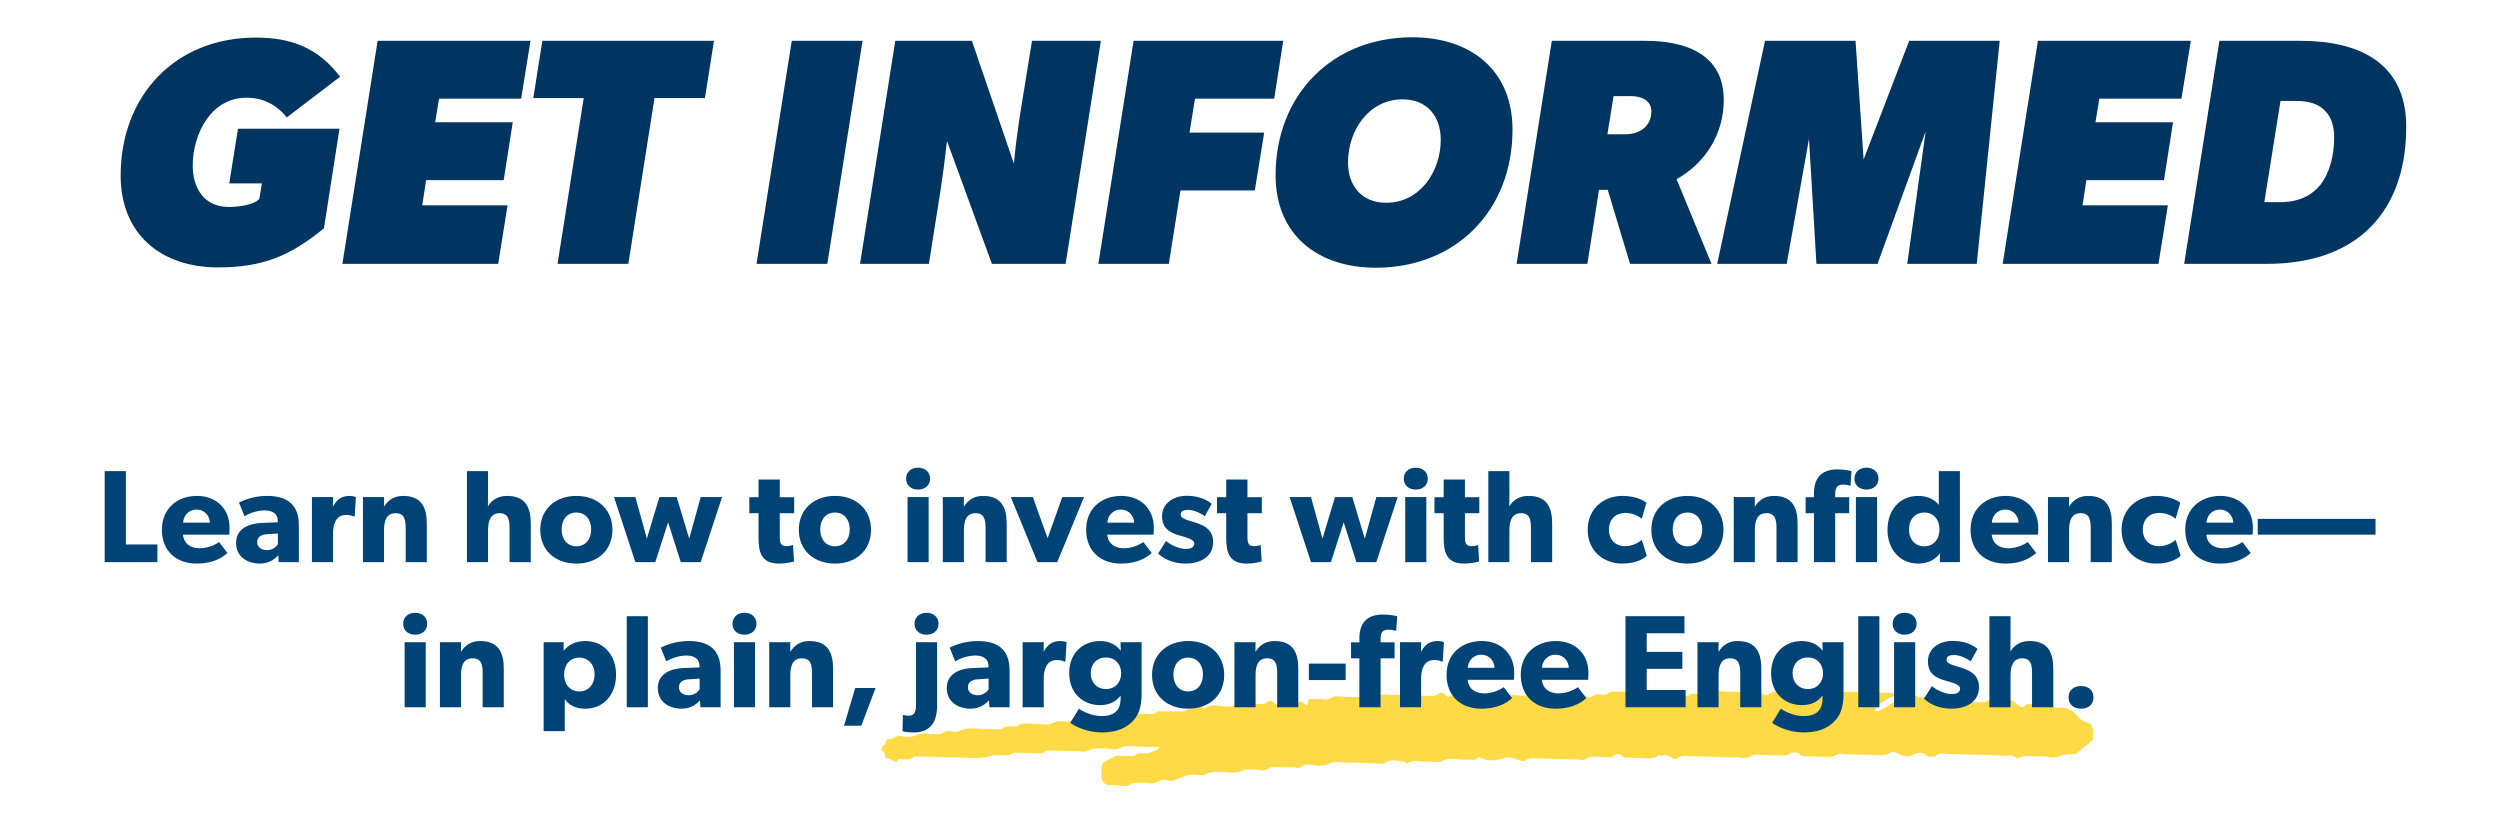
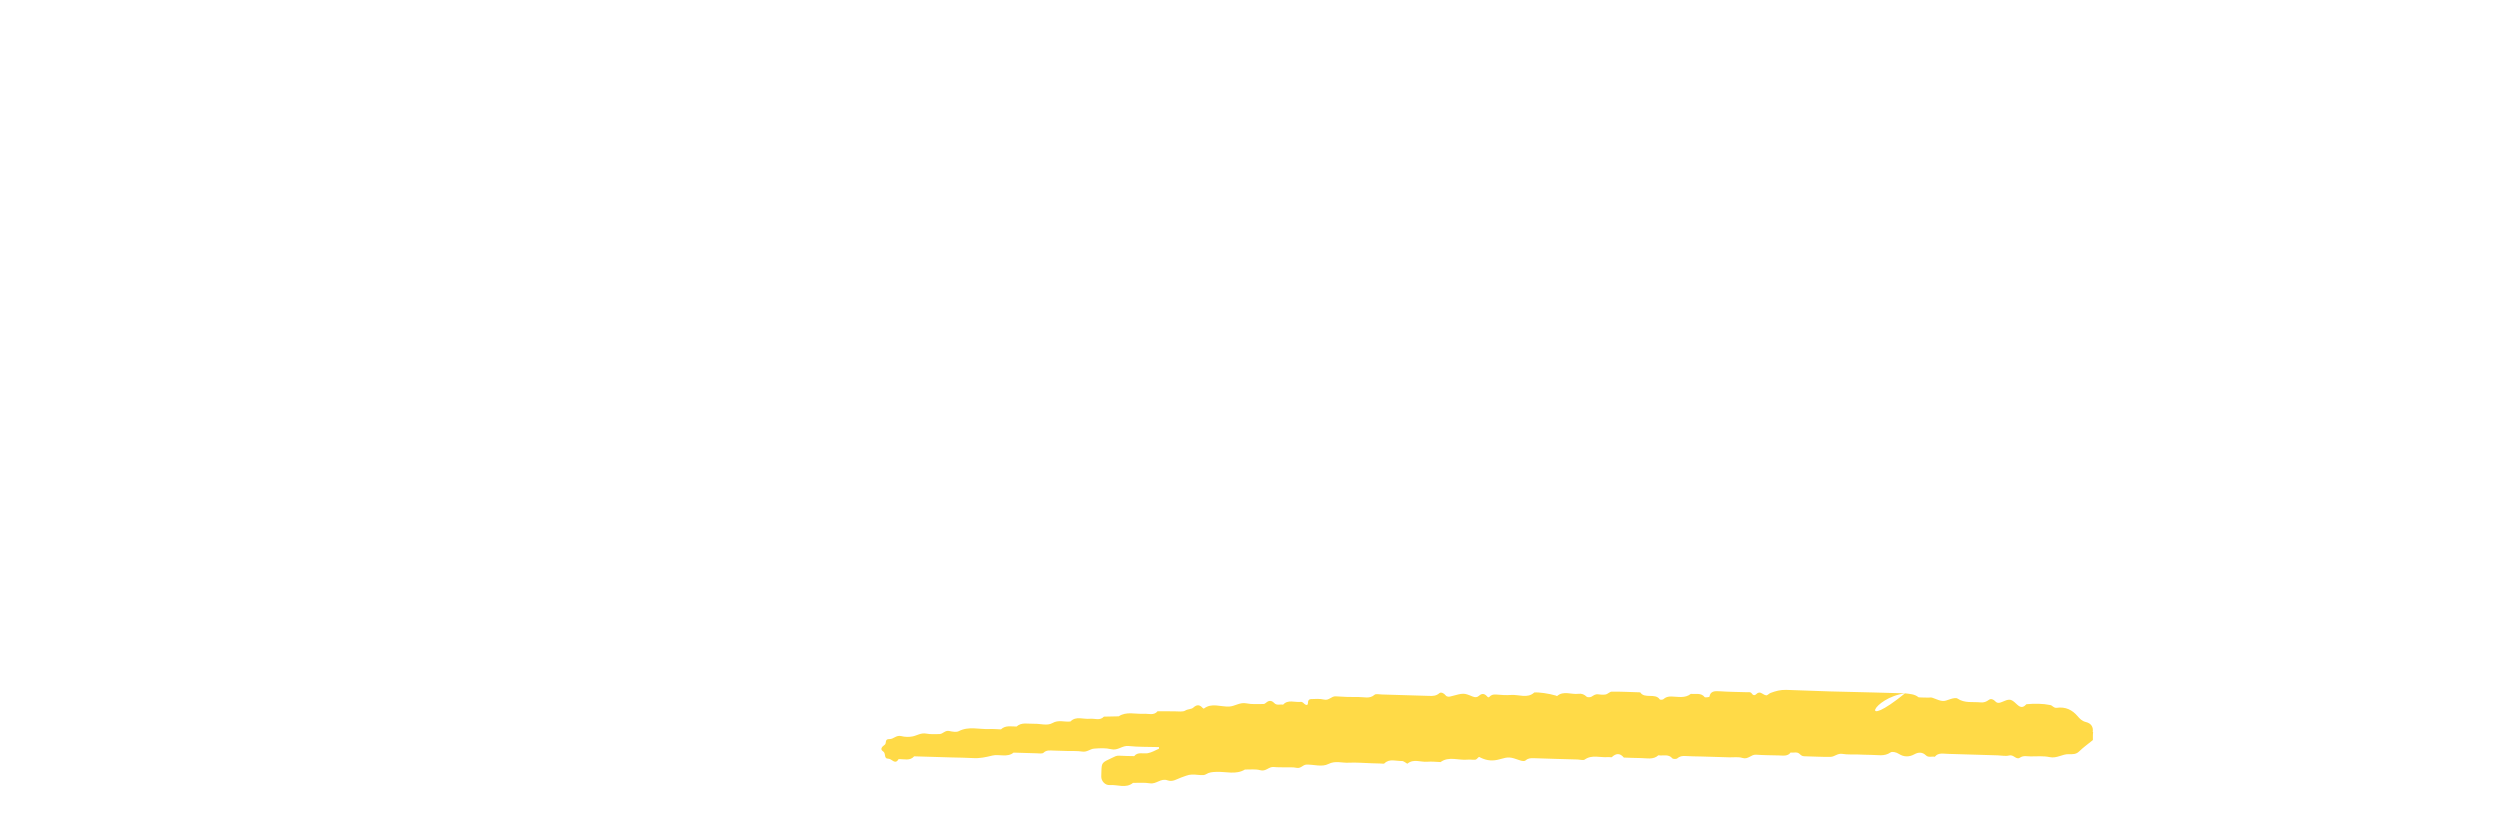
<svg xmlns="http://www.w3.org/2000/svg" width="379" height="124" viewBox="0 0 379 124" fill="none">
  <path d="M317.258 110.984C317.377 110.227 317.022 109.655 316.237 109.465C315.594 109.31 315.27 108.926 314.957 108.563C314.146 107.623 313.166 107.115 311.794 107.303C311.349 107.363 311.145 106.951 310.847 106.89C309.656 106.646 308.421 106.651 307.207 106.761C306.402 107.643 305.956 106.911 305.418 106.468C304.821 105.961 304.558 105.943 303.465 106.431C303.076 106.607 302.764 106.619 302.486 106.319C302.218 106.03 301.828 105.862 301.521 106.092C301.129 106.383 300.777 106.528 300.263 106.482C299.08 106.363 297.837 106.639 296.756 105.899C296.545 105.757 296.014 105.866 295.687 105.982C294.548 106.385 294.56 106.406 292.936 105.775C292.771 105.708 292.553 105.753 292.374 105.758C292.266 105.755 290.888 105.745 290.841 105.702C290.256 105.216 289.549 105.206 288.797 105.111C288.797 105.111 288.755 106.504 288.797 105.111C281.722 110.864 283.887 105.766 288.797 105.111C288.797 105.111 285.108 105.001 283.994 104.978C279.585 104.899 275.179 104.758 270.785 104.586C269.91 104.56 269.173 104.767 268.422 105.047C268.179 105.133 267.954 105.439 267.751 105.412C267.453 105.382 267.185 105.114 266.876 105.011C266.746 104.966 266.481 105.02 266.382 105.121C266.086 105.404 265.842 105.532 265.555 105.118C265.371 104.852 265.044 104.946 264.781 104.938C263.44 104.899 262.097 104.89 260.758 104.798C259.944 104.743 259.296 104.755 259.151 105.625C259.149 105.677 258.499 105.772 258.43 105.686C257.876 104.973 257.051 105.281 256.335 105.187C255.463 105.89 254.404 105.619 253.398 105.589C252.871 105.573 252.496 105.698 252.151 106.01C252.053 106.09 251.669 106.1 251.623 106.036C250.946 105.006 249.323 105.999 248.658 104.959C247.221 104.916 245.785 104.842 244.346 104.852C244.035 104.853 243.748 105.219 243.411 105.282C243.049 105.354 242.643 105.311 242.273 105.259C241.843 105.204 241.596 105.426 241.279 105.614C241.108 105.724 240.652 105.731 240.536 105.623C240.186 105.28 239.796 105.112 239.29 105.18C238.219 105.325 237.016 104.665 236.043 105.531C236.031 105.541 235.926 105.465 235.854 105.443C234.785 105.13 233.269 104.918 232.596 104.981C231.56 105.939 230.262 105.266 229.084 105.356C228.328 105.417 227.55 105.352 226.785 105.288C226.367 105.254 226.052 105.359 225.804 105.633C225.668 105.775 225.562 105.72 225.4 105.527C225.04 105.132 224.633 105.099 224.227 105.472C223.931 105.744 223.631 105.746 223.24 105.588C221.89 105.028 221.89 105.048 219.92 105.573C219.679 105.639 219.354 105.671 219.146 105.404C218.916 105.095 218.455 104.874 218.209 105.085C217.741 105.498 217.249 105.525 216.674 105.497C214.279 105.416 211.884 105.355 209.489 105.284C209.117 105.273 208.57 105.152 208.385 105.324C207.646 105.989 206.781 105.651 205.965 105.668C204.814 105.686 203.664 105.652 202.516 105.566C201.822 105.514 201.501 106.243 200.716 106.054C200.085 105.9 199.376 105.962 198.716 105.984C198.428 105.996 198.289 106.221 198.293 106.502C198.287 106.689 198.277 107.032 197.853 106.791C197.629 106.659 197.53 106.375 197.169 106.406C196.279 106.505 195.251 106.006 194.52 106.827C194.079 106.741 193.556 106.986 193.184 106.59C192.824 106.215 192.443 106.12 192.001 106.482C191.865 106.592 191.705 106.733 191.55 106.728C190.687 106.724 189.798 106.801 188.976 106.631C187.951 106.424 187.248 107.069 186.324 107.114C185.052 107.17 183.669 106.505 182.503 107.428C182.491 107.438 182.361 107.371 182.315 107.318C181.862 106.805 181.431 106.792 180.914 107.266C180.606 107.548 180.093 107.471 179.69 107.719C179.311 107.957 178.619 107.833 178.056 107.837C177.205 107.843 176.354 107.828 175.491 107.823C174.931 108.514 174.115 108.167 173.394 108.208C172.121 108.285 170.769 107.818 169.595 108.595C168.851 108.615 168.096 108.623 167.352 108.643C166.757 109.302 165.942 108.892 165.221 108.965C164.235 109.071 163.125 108.507 162.284 109.377C161.381 109.496 160.483 109.074 159.544 109.618C158.751 110.074 157.696 109.688 156.76 109.723C155.848 109.758 154.874 109.448 154.11 110.144C153.283 110.14 152.415 109.927 151.748 110.573C151.173 110.556 150.6 110.497 150.023 110.522C148.463 110.601 146.861 110.053 145.339 110.851C144.998 111.028 144.378 110.927 143.925 110.82C143.259 110.675 142.965 111.27 142.425 111.285C141.754 111.296 141.069 111.338 140.426 111.215C139.603 111.066 139.027 111.507 138.339 111.642C137.797 111.751 137.162 111.732 136.627 111.592C135.853 111.402 135.474 112.067 134.827 112.048C134.061 112.025 134.449 112.682 134.118 112.912C133.727 113.181 133.355 113.587 133.873 113.904C134.379 114.221 133.9 115.018 134.691 115.021C135.206 115.026 135.693 115.998 136.223 115.087C137.039 115.049 137.952 115.399 138.585 114.658L144.334 114.829C145.388 114.86 146.442 114.86 147.495 114.923C148.524 114.995 149.465 114.783 150.443 114.542C151.47 114.291 152.699 114.879 153.657 114.096C154.807 114.13 155.957 114.164 157.106 114.198C157.477 114.209 158.015 114.288 158.187 114.126C158.656 113.662 159.204 113.782 159.755 113.788C160.426 113.808 161.097 113.828 161.767 113.848C162.534 113.871 163.314 113.821 164.066 113.937C164.806 114.053 165.253 113.535 165.865 113.491C166.718 113.422 167.631 113.377 168.44 113.578C169.487 113.838 170.112 112.982 171.103 113.095C172.525 113.251 173.977 113.211 175.414 113.254L175.701 113.262C175.699 113.346 175.731 113.482 175.694 113.502C175.147 113.746 174.61 114.073 174.02 114.181C173.321 114.316 172.481 113.937 171.945 114.629C171.178 114.606 170.411 114.615 169.657 114.561C169.25 114.538 168.982 114.697 168.641 114.864C167.025 115.617 167.014 115.596 166.973 116.958C166.966 117.208 166.958 117.458 166.951 117.707C166.93 118.394 167.534 119.067 168.23 119.015C169.408 118.925 170.695 119.567 171.764 118.683C172.615 118.698 173.493 118.609 174.328 118.749C175.318 118.913 175.97 117.933 176.99 118.297C177.773 118.58 178.398 118.11 179.064 117.869C180.3 117.417 180.3 117.417 181.139 117.431C181.702 117.448 182.428 117.626 182.807 117.387C183.332 117.059 183.8 117.042 184.364 117.017C185.828 116.946 187.37 117.492 188.738 116.658C189.504 116.681 190.323 116.559 191.024 116.757C191.927 117.023 192.335 116.192 193.112 116.278C193.686 116.336 194.262 116.312 194.837 116.329C195.411 116.346 196.013 116.281 196.548 116.401C197.227 116.546 197.485 115.939 198.049 115.914C199.177 115.875 200.398 116.328 201.396 115.816C202.443 115.285 203.426 115.679 204.435 115.625C205.575 115.566 206.735 115.673 207.884 115.707C208.363 115.721 208.842 115.735 209.321 115.75C209.513 115.755 209.787 115.816 209.873 115.735C210.64 114.956 211.645 115.402 212.545 115.367C212.821 115.354 213.311 115.816 213.372 115.766C214.294 114.992 215.38 115.565 216.378 115.481C217.039 115.417 217.719 115.51 218.39 115.53C219.652 114.61 221.118 115.299 222.476 115.162C222.849 115.121 223.242 115.206 223.627 115.176C223.783 115.159 223.955 115.008 224.055 114.886C224.229 114.673 224.274 114.768 224.475 114.868C225.467 115.345 226.365 115.392 227.369 115.099C228.735 114.713 228.89 114.728 230.48 115.285C230.705 115.365 231.111 115.419 231.234 115.308C231.604 114.975 232.001 114.914 232.504 114.94C234.707 115.026 236.911 115.071 239.114 115.136C239.498 115.147 240.02 115.309 240.241 115.149C241.355 114.36 242.598 114.886 243.776 114.775C243.872 114.767 243.967 114.781 244.063 114.783C244.159 114.786 244.302 114.822 244.339 114.792C244.98 114.186 245.581 114.131 246.171 114.846C247.033 114.872 247.895 114.918 248.758 114.923C249.669 114.929 250.643 115.208 251.407 114.502C252.123 114.617 252.937 114.266 253.527 114.961C253.62 115.078 254.135 115.093 254.258 114.982C254.627 114.65 255.025 114.578 255.527 114.614C256.293 114.668 257.06 114.66 257.827 114.682L262.138 114.81C262.809 114.83 263.532 114.706 264.137 114.901C265.04 115.188 265.448 114.357 266.225 114.411C267.374 114.498 268.525 114.49 269.674 114.524C270.333 114.544 271.024 114.679 271.462 114.078C271.903 114.164 272.413 113.919 272.81 114.284C272.997 114.456 273.159 114.638 273.506 114.649C274.848 114.668 276.188 114.77 277.531 114.737C278.131 114.723 278.579 114.164 279.318 114.29C280.058 114.416 280.851 114.357 281.617 114.379C282.288 114.399 282.958 114.44 283.629 114.439C284.624 114.427 285.658 114.729 286.601 114.07C286.834 113.9 287.442 114.011 287.9 114.306C288.606 114.764 289.432 114.789 290.212 114.354C290.834 114.008 291.434 113.995 291.97 114.51C292.354 114.886 292.877 114.631 293.318 114.727C293.854 114.035 294.661 114.288 295.392 114.289C295.968 114.296 296.542 114.323 297.117 114.34L302.865 114.511C303.44 114.528 304.059 114.672 304.579 114.531C305.28 114.343 305.648 115.25 306.223 114.861C306.762 114.492 307.308 114.674 307.847 114.67C308.806 114.667 309.803 114.582 310.709 114.775C311.828 115.017 312.641 114.292 313.659 114.332C314.233 114.349 314.736 114.364 315.193 113.92C315.823 113.304 316.57 112.774 317.282 112.192C317.294 111.796 317.258 111.379 317.319 110.965L317.258 110.984Z" fill="#FFDA47" />
-   <path d="M23.867 85.219H15.867V71.419H19.087V82.539H23.867V85.219ZM34.8 79.999C34.8 80.479 34.761 81.059 34.761 81.059H27.741C27.881 82.479 28.96 83.119 30.261 83.119C31.541 83.119 32.66 82.559 33.221 82.179L34.48 83.839C34.16 84.079 32.861 85.439 29.8 85.439C26.761 85.439 24.541 83.559 24.541 80.299C24.541 77.039 26.941 75.179 29.86 75.179C32.781 75.179 34.8 77.119 34.8 79.999ZM31.82 79.239C31.8 78.339 31.14 77.259 29.8 77.259C28.48 77.259 27.8 78.299 27.761 79.239H31.82ZM45.308 85.219H42.248L42.188 84.179C41.768 84.599 40.968 85.439 39.368 85.439C37.628 85.439 35.788 84.499 35.788 82.299C35.788 80.099 37.808 79.359 39.628 79.279L42.108 79.179V78.959C42.108 77.919 41.368 77.379 40.088 77.379C38.828 77.379 37.568 77.939 37.068 78.259L36.228 76.179C37.068 75.759 38.608 75.179 40.448 75.179C43.528 75.179 45.308 76.459 45.308 79.659V85.219ZM42.128 80.879L40.548 80.979C39.568 81.019 38.988 81.439 38.988 82.179C38.988 82.939 39.608 83.399 40.488 83.399C41.348 83.399 41.928 82.839 42.128 82.499V80.879ZM53.949 75.359L53.769 78.299H53.629C53.449 78.199 53.029 78.059 52.468 78.059C50.889 78.059 50.489 79.539 50.489 80.839V85.219H47.288V75.359H50.489L50.468 76.759H50.508C51.069 75.679 51.889 75.179 52.949 75.179C53.608 75.179 53.949 75.359 53.949 75.359ZM64.703 85.219H61.503V80.079C61.503 78.779 61.303 77.799 59.983 77.799C58.603 77.799 58.223 78.919 58.223 80.339V85.219H55.023V75.359H58.223L58.203 76.779H58.243C58.783 75.899 59.683 75.179 61.103 75.179C63.963 75.179 64.703 77.019 64.703 79.399V85.219ZM80.466 85.219H77.246V80.039C77.246 78.839 77.087 77.799 75.746 77.799C74.406 77.799 73.987 78.919 73.987 80.379V85.219H70.787V71.419H73.987V74.699C73.987 75.699 73.966 76.779 73.966 76.779C74.466 75.899 75.406 75.179 76.867 75.179C79.727 75.179 80.466 76.999 80.466 79.399V85.219ZM92.844 80.319C92.844 83.499 90.504 85.439 87.384 85.439C84.264 85.439 81.904 83.499 81.904 80.319C81.904 77.139 84.264 75.179 87.384 75.179C90.504 75.179 92.844 77.139 92.844 80.319ZM89.624 80.259C89.624 78.799 88.784 77.699 87.384 77.699C85.964 77.699 85.144 78.799 85.144 80.259C85.144 81.719 85.964 82.819 87.384 82.819C88.784 82.819 89.624 81.719 89.624 80.259ZM109.465 75.359L106.225 85.219H103.205L101.285 79.179L99.345 85.219H96.325L93.085 75.359H96.325L98.065 81.659L99.965 75.359H102.585L104.485 81.659L106.225 75.359H109.465ZM120.395 77.799H118.215V81.339C118.215 82.199 118.275 82.799 119.255 82.799C119.755 82.799 120.215 82.619 120.215 82.619L120.375 85.119C120.135 85.179 119.255 85.439 118.095 85.439C115.535 85.439 114.995 83.879 114.995 81.619V77.799H113.595V75.379H114.995V72.699H118.215V75.379H120.395V77.799ZM132.043 80.319C132.043 83.499 129.703 85.439 126.583 85.439C123.463 85.439 121.103 83.499 121.103 80.319C121.103 77.139 123.463 75.179 126.583 75.179C129.703 75.179 132.043 77.139 132.043 80.319ZM128.823 80.259C128.823 78.799 127.983 77.699 126.583 77.699C125.163 77.699 124.343 78.799 124.343 80.259C124.343 81.719 125.163 82.819 126.583 82.819C127.983 82.819 128.823 81.719 128.823 80.259ZM141.002 72.559C141.002 73.559 140.262 74.219 139.182 74.219C138.102 74.219 137.362 73.559 137.362 72.559C137.362 71.579 138.102 70.899 139.182 70.899C140.262 70.899 141.002 71.579 141.002 72.559ZM140.782 85.219H137.582V75.359H140.782V85.219ZM152.613 85.219H149.413V80.079C149.413 78.779 149.213 77.799 147.893 77.799C146.513 77.799 146.133 78.919 146.133 80.339V85.219H142.933V75.359H146.133L146.113 76.779H146.153C146.693 75.899 147.593 75.179 149.013 75.179C151.873 75.179 152.613 77.019 152.613 79.399V85.219ZM164.338 75.359L160.278 85.219H157.278L153.238 75.359H156.578L158.818 81.599L161.038 75.359H164.338ZM174.918 79.999C174.918 80.479 174.878 81.059 174.878 81.059H167.858C167.998 82.479 169.078 83.119 170.378 83.119C171.658 83.119 172.778 82.559 173.338 82.179L174.598 83.839C174.278 84.079 172.978 85.439 169.918 85.439C166.878 85.439 164.658 83.559 164.658 80.299C164.658 77.039 167.058 75.179 169.978 75.179C172.898 75.179 174.918 77.119 174.918 79.999ZM171.938 79.239C171.918 78.339 171.258 77.259 169.918 77.259C168.598 77.259 167.918 78.299 167.878 79.239H171.938ZM183.91 82.179C183.91 84.539 181.77 85.439 179.73 85.439C178.25 85.439 176.69 84.979 175.57 83.919L176.77 82.019C177.57 82.699 178.89 83.219 179.69 83.219C180.49 83.219 181.05 83.019 181.05 82.379C181.05 81.739 179.61 81.419 179.25 81.299C177.61 80.879 176.17 80.299 176.17 78.259C176.17 76.339 177.85 75.159 179.91 75.159C181.97 75.159 183.13 75.919 183.69 76.379L182.65 78.259C182.09 77.819 180.97 77.299 180.17 77.299C179.41 77.299 178.99 77.499 178.99 78.019C178.99 78.539 179.75 78.779 180.43 78.979C182.13 79.479 183.91 79.999 183.91 82.179ZM191.294 77.799H189.114V81.339C189.114 82.199 189.174 82.799 190.154 82.799C190.654 82.799 191.114 82.619 191.114 82.619L191.274 85.119C191.034 85.179 190.154 85.439 188.994 85.439C186.434 85.439 185.894 83.879 185.894 81.619V77.799H184.494V75.379H185.894V72.699H189.114V75.379H191.294V77.799ZM211.887 75.359L208.647 85.219H205.627L203.707 79.179L201.767 85.219H198.747L195.507 75.359H198.747L200.487 81.659L202.387 75.359H205.007L206.907 81.659L208.647 75.359H211.887ZM216.452 72.559C216.452 73.559 215.712 74.219 214.632 74.219C213.552 74.219 212.812 73.559 212.812 72.559C212.812 71.579 213.552 70.899 214.632 70.899C215.712 70.899 216.452 71.579 216.452 72.559ZM216.232 85.219H213.032V75.359H216.232V85.219ZM224.262 77.799H222.082V81.339C222.082 82.199 222.142 82.799 223.122 82.799C223.622 82.799 224.082 82.619 224.082 82.619L224.242 85.119C224.002 85.179 223.122 85.439 221.962 85.439C219.402 85.439 218.862 83.879 218.862 81.619V77.799H217.462V75.379H218.862V72.699H222.082V75.379H224.262V77.799ZM235.31 85.219H232.09V80.039C232.09 78.839 231.93 77.799 230.59 77.799C229.25 77.799 228.83 78.919 228.83 80.379V85.219H225.63V71.419H228.83V74.699C228.83 75.699 228.81 76.779 228.81 76.779C229.31 75.899 230.25 75.179 231.71 75.179C234.57 75.179 235.31 76.999 235.31 79.399V85.219ZM249.653 84.259C249.553 84.339 248.513 85.439 245.893 85.439C243.193 85.439 240.693 83.599 240.693 80.319C240.693 77.019 243.233 75.179 245.933 75.179C248.453 75.179 249.593 76.219 249.593 76.219L248.893 78.639C248.613 78.419 247.733 77.759 246.353 77.759C244.993 77.759 243.913 78.699 243.913 80.259C243.913 81.819 244.893 82.799 246.393 82.799C247.893 82.799 248.893 81.839 248.893 81.839L249.653 84.259ZM261.281 80.319C261.281 83.499 258.941 85.439 255.821 85.439C252.701 85.439 250.341 83.499 250.341 80.319C250.341 77.139 252.701 75.179 255.821 75.179C258.941 75.179 261.281 77.139 261.281 80.319ZM258.061 80.259C258.061 78.799 257.221 77.699 255.821 77.699C254.401 77.699 253.581 78.799 253.581 80.259C253.581 81.719 254.401 82.819 255.821 82.819C257.221 82.819 258.061 81.719 258.061 80.259ZM272.515 85.219H269.315V80.079C269.315 78.779 269.115 77.799 267.795 77.799C266.415 77.799 266.035 78.919 266.035 80.339V85.219H262.835V75.359H266.035L266.015 76.779H266.055C266.595 75.899 267.495 75.179 268.915 75.179C271.775 75.179 272.515 77.019 272.515 79.399V85.219ZM284.774 72.559C284.774 73.559 284.034 74.219 282.954 74.219C281.874 74.219 281.134 73.559 281.134 72.559C281.134 71.579 281.874 70.899 282.954 70.899C284.034 70.899 284.774 71.579 284.774 72.559ZM284.554 85.219H281.354V75.359H284.554V85.219ZM280.534 73.639C280.154 73.519 279.774 73.459 279.394 73.459C278.334 73.459 278.214 74.239 278.214 74.979V75.379H280.334V77.799H278.214V85.219H274.994V77.799H273.734V75.379H274.994V74.839C274.994 72.439 276.134 71.159 278.594 71.159C279.694 71.159 280.694 71.419 280.694 71.419L280.534 73.639ZM297.122 85.219H294.082L294.102 83.919L294.042 83.939C293.302 84.939 292.122 85.439 290.802 85.439C287.942 85.439 286.142 83.199 286.142 80.299C286.142 77.399 287.942 75.179 290.802 75.179C292.602 75.179 293.602 76.079 293.922 76.559V71.419H297.122V85.219ZM294.022 80.259C294.022 78.739 293.102 77.699 291.722 77.699C290.342 77.699 289.402 78.739 289.402 80.259C289.402 81.779 290.342 82.819 291.722 82.819C293.102 82.819 294.022 81.779 294.022 80.259ZM309 79.999C309 80.479 308.96 81.059 308.96 81.059H301.94C302.08 82.479 303.16 83.119 304.46 83.119C305.74 83.119 306.86 82.559 307.42 82.179L308.68 83.839C308.36 84.079 307.06 85.439 304 85.439C300.96 85.439 298.74 83.559 298.74 80.299C298.74 77.039 301.14 75.179 304.06 75.179C306.98 75.179 309 77.119 309 79.999ZM306.02 79.239C306 78.339 305.34 77.259 304 77.259C302.68 77.259 302 78.299 301.96 79.239H306.02ZM320.152 85.219H316.952V80.079C316.952 78.779 316.752 77.799 315.432 77.799C314.052 77.799 313.672 78.919 313.672 80.339V85.219H310.472V75.359H313.672L313.652 76.779H313.692C314.232 75.899 315.132 75.179 316.552 75.179C319.412 75.179 320.152 77.019 320.152 79.399V85.219ZM330.59 84.259C330.49 84.339 329.45 85.439 326.83 85.439C324.13 85.439 321.63 83.599 321.63 80.319C321.63 77.019 324.17 75.179 326.87 75.179C329.39 75.179 330.53 76.219 330.53 76.219L329.83 78.639C329.55 78.419 328.67 77.759 327.29 77.759C325.93 77.759 324.85 78.699 324.85 80.259C324.85 81.819 325.83 82.799 327.33 82.799C328.83 82.799 329.83 81.839 329.83 81.839L330.59 84.259ZM341.539 79.999C341.539 80.479 341.499 81.059 341.499 81.059H334.479C334.619 82.479 335.699 83.119 336.999 83.119C338.279 83.119 339.399 82.559 339.959 82.179L341.219 83.839C340.899 84.079 339.599 85.439 336.539 85.439C333.499 85.439 331.279 83.559 331.279 80.299C331.279 77.039 333.679 75.179 336.599 75.179C339.519 75.179 341.539 77.119 341.539 79.999ZM338.559 79.239C338.539 78.339 337.879 77.259 336.539 77.259C335.219 77.259 334.539 78.299 334.499 79.239H338.559ZM360.131 81.059H342.271V78.659H360.131V81.059ZM64.762 94.559C64.762 95.559 64.022 96.219 62.942 96.219C61.862 96.219 61.122 95.559 61.122 94.559C61.122 93.579 61.862 92.899 62.942 92.899C64.022 92.899 64.762 93.579 64.762 94.559ZM64.542 107.219H61.342V97.359H64.542V107.219ZM76.373 107.219H73.173V102.079C73.173 100.779 72.973 99.799 71.653 99.799C70.273 99.799 69.893 100.919 69.893 102.339V107.219H66.693V97.359H69.893L69.873 98.779H69.913C70.453 97.899 71.353 97.179 72.773 97.179C75.633 97.179 76.373 99.019 76.373 101.399V107.219ZM93.396 102.299C93.396 105.199 91.596 107.439 88.736 107.439C87.276 107.439 86.236 106.899 85.616 105.979V110.839H82.416V97.359H85.456L85.436 98.619H85.476C86.196 97.759 87.256 97.179 88.756 97.179C91.596 97.179 93.396 99.399 93.396 102.299ZM90.136 102.259C90.136 100.739 89.196 99.699 87.816 99.699C86.456 99.699 85.516 100.739 85.516 102.259C85.516 103.779 86.456 104.819 87.816 104.819C89.196 104.819 90.136 103.779 90.136 102.259ZM98.215 107.219H95.015V93.419H98.215V107.219ZM109.244 107.219H106.184L106.124 106.179C105.704 106.599 104.904 107.439 103.304 107.439C101.564 107.439 99.724 106.499 99.724 104.299C99.724 102.099 101.744 101.359 103.564 101.279L106.044 101.179V100.959C106.044 99.919 105.304 99.379 104.024 99.379C102.764 99.379 101.504 99.939 101.004 100.259L100.164 98.179C101.004 97.759 102.544 97.179 104.384 97.179C107.464 97.179 109.244 98.459 109.244 101.659V107.219ZM106.064 102.879L104.484 102.979C103.504 103.019 102.924 103.439 102.924 104.179C102.924 104.939 103.544 105.399 104.424 105.399C105.284 105.399 105.864 104.839 106.064 104.499V102.879ZM114.684 94.559C114.684 95.559 113.944 96.219 112.864 96.219C111.784 96.219 111.044 95.559 111.044 94.559C111.044 93.579 111.784 92.899 112.864 92.899C113.944 92.899 114.684 93.579 114.684 94.559ZM114.464 107.219H111.264V97.359H114.464V107.219ZM126.295 107.219H123.095V102.079C123.095 100.779 122.895 99.799 121.575 99.799C120.195 99.799 119.815 100.919 119.815 102.339V107.219H116.615V97.359H119.815L119.795 98.779H119.835C120.375 97.899 121.275 97.179 122.695 97.179C125.555 97.179 126.295 99.019 126.295 101.399V107.219ZM132.733 104.299L130.573 110.019H127.953L129.653 104.299H132.733ZM142.282 94.559C142.282 95.559 141.542 96.219 140.462 96.219C139.382 96.219 138.642 95.559 138.642 94.559C138.642 93.579 139.382 92.899 140.462 92.899C141.542 92.899 142.282 93.579 142.282 94.559ZM142.062 106.979C142.062 109.379 141.122 111.039 138.502 111.039C137.422 111.039 136.822 110.859 136.822 110.859L136.882 108.379C136.882 108.379 137.282 108.499 137.782 108.499C138.662 108.499 138.862 107.879 138.862 106.819V97.359H142.062V106.979ZM153.052 107.219H149.992L149.932 106.179C149.512 106.599 148.712 107.439 147.112 107.439C145.372 107.439 143.532 106.499 143.532 104.299C143.532 102.099 145.552 101.359 147.372 101.279L149.852 101.179V100.959C149.852 99.919 149.112 99.379 147.832 99.379C146.572 99.379 145.312 99.939 144.812 100.259L143.972 98.179C144.812 97.759 146.352 97.179 148.192 97.179C151.272 97.179 153.052 98.459 153.052 101.659V107.219ZM149.872 102.879L148.292 102.979C147.312 103.019 146.732 103.439 146.732 104.179C146.732 104.939 147.352 105.399 148.232 105.399C149.092 105.399 149.672 104.839 149.872 104.499V102.879ZM161.693 97.359L161.513 100.299H161.373C161.193 100.199 160.773 100.059 160.213 100.059C158.633 100.059 158.233 101.539 158.233 102.839V107.219H155.033V97.359H158.233L158.213 98.759H158.253C158.813 97.679 159.633 97.179 160.693 97.179C161.353 97.179 161.693 97.359 161.693 97.359ZM173.069 105.219C173.069 107.339 172.529 108.579 171.569 109.479C170.609 110.379 169.289 111.039 167.029 111.039C164.749 111.039 162.929 110.079 162.249 109.579L163.569 107.439C164.149 107.879 165.649 108.559 166.969 108.559C168.869 108.559 169.889 107.759 169.889 105.819V105.499H169.849C169.249 106.279 168.289 106.899 166.749 106.899C164.329 106.899 162.089 105.219 162.089 102.039C162.089 98.859 164.329 97.179 166.749 97.179C168.409 97.179 169.349 97.939 169.869 98.619H169.909L169.869 97.359H173.069V105.219ZM169.969 102.059C169.969 100.719 169.089 99.679 167.669 99.679C166.249 99.679 165.349 100.719 165.349 102.059C165.349 103.419 166.249 104.459 167.669 104.459C169.089 104.459 169.969 103.419 169.969 102.059ZM185.588 102.319C185.588 105.499 183.248 107.439 180.128 107.439C177.008 107.439 174.648 105.499 174.648 102.319C174.648 99.139 177.008 97.179 180.128 97.179C183.248 97.179 185.588 99.139 185.588 102.319ZM182.368 102.259C182.368 100.799 181.528 99.699 180.128 99.699C178.708 99.699 177.888 100.799 177.888 102.259C177.888 103.719 178.708 104.819 180.128 104.819C181.528 104.819 182.368 103.719 182.368 102.259ZM196.822 107.219H193.622V102.079C193.622 100.779 193.422 99.799 192.102 99.799C190.722 99.799 190.342 100.919 190.342 102.339V107.219H187.142V97.359H190.342L190.322 98.779H190.362C190.902 97.899 191.802 97.179 193.222 97.179C196.082 97.179 196.822 99.019 196.822 101.399V107.219ZM204 103.099H198.42V100.599H204V103.099ZM211.818 93.419L211.658 95.639C211.658 95.639 211.038 95.459 210.478 95.459C209.538 95.459 209.298 95.999 209.298 96.739V97.379H211.418V99.799H209.298V107.219H206.078V99.799H204.818V97.379H206.078V96.839C206.078 94.479 207.198 93.159 209.638 93.159C210.898 93.159 211.818 93.419 211.818 93.419ZM218.9 97.359L218.72 100.299H218.58C218.4 100.199 217.98 100.059 217.42 100.059C215.84 100.059 215.44 101.539 215.44 102.839V107.219H212.24V97.359H215.44L215.42 98.759H215.46C216.02 97.679 216.84 97.179 217.9 97.179C218.56 97.179 218.9 97.359 218.9 97.359ZM229.556 101.999C229.556 102.479 229.516 103.059 229.516 103.059H222.496C222.636 104.479 223.716 105.119 225.016 105.119C226.296 105.119 227.416 104.559 227.976 104.179L229.236 105.839C228.916 106.079 227.616 107.439 224.556 107.439C221.516 107.439 219.296 105.559 219.296 102.299C219.296 99.039 221.696 97.179 224.616 97.179C227.536 97.179 229.556 99.119 229.556 101.999ZM226.576 101.239C226.556 100.339 225.896 99.259 224.556 99.259C223.236 99.259 222.556 100.299 222.516 101.239H226.576ZM240.806 101.999C240.806 102.479 240.766 103.059 240.766 103.059H233.746C233.886 104.479 234.966 105.119 236.266 105.119C237.546 105.119 238.666 104.559 239.226 104.179L240.486 105.839C240.166 106.079 238.866 107.439 235.806 107.439C232.766 107.439 230.546 105.559 230.546 102.299C230.546 99.039 232.946 97.179 235.866 97.179C238.786 97.179 240.806 99.119 240.806 101.999ZM237.826 101.239C237.806 100.339 237.146 99.259 235.806 99.259C234.486 99.259 233.806 100.299 233.766 101.239H237.826ZM255.544 107.219H246.424V93.419H255.364V95.999H249.644V98.819H255.044V101.399H249.644V104.599H255.544V107.219ZM267.017 107.219H263.817V102.079C263.817 100.779 263.617 99.799 262.297 99.799C260.917 99.799 260.537 100.919 260.537 102.339V107.219H257.337V97.359H260.537L260.517 98.779H260.557C261.097 97.899 261.997 97.179 263.417 97.179C266.277 97.179 267.017 99.019 267.017 101.399V107.219ZM279.476 105.219C279.476 107.339 278.936 108.579 277.976 109.479C277.016 110.379 275.696 111.039 273.436 111.039C271.156 111.039 269.336 110.079 268.656 109.579L269.976 107.439C270.556 107.879 272.056 108.559 273.376 108.559C275.276 108.559 276.296 107.759 276.296 105.819V105.499H276.256C275.656 106.279 274.696 106.899 273.156 106.899C270.736 106.899 268.496 105.219 268.496 102.039C268.496 98.859 270.736 97.179 273.156 97.179C274.816 97.179 275.756 97.939 276.276 98.619H276.316L276.276 97.359H279.476V105.219ZM276.376 102.059C276.376 100.719 275.496 99.679 274.076 99.679C272.656 99.679 271.756 100.719 271.756 102.059C271.756 103.419 272.656 104.459 274.076 104.459C275.496 104.459 276.376 103.419 276.376 102.059ZM284.914 107.219H281.714V93.419H284.914V107.219ZM290.563 94.559C290.563 95.559 289.823 96.219 288.743 96.219C287.663 96.219 286.923 95.559 286.923 94.559C286.923 93.579 287.663 92.899 288.743 92.899C289.823 92.899 290.563 93.579 290.563 94.559ZM290.343 107.219H287.143V97.359H290.343V107.219ZM300.014 104.179C300.014 106.539 297.874 107.439 295.834 107.439C294.354 107.439 292.794 106.979 291.674 105.919L292.874 104.019C293.674 104.699 294.994 105.219 295.794 105.219C296.594 105.219 297.154 105.019 297.154 104.379C297.154 103.739 295.714 103.419 295.354 103.299C293.714 102.879 292.274 102.299 292.274 100.259C292.274 98.339 293.954 97.159 296.014 97.159C298.074 97.159 299.234 97.919 299.794 98.379L298.754 100.259C298.194 99.819 297.074 99.299 296.274 99.299C295.514 99.299 295.094 99.499 295.094 100.019C295.094 100.539 295.854 100.779 296.534 100.979C298.234 101.479 300.014 101.999 300.014 104.179ZM311.277 107.219H308.057V102.039C308.057 100.839 307.897 99.799 306.557 99.799C305.217 99.799 304.797 100.919 304.797 102.379V107.219H301.597V93.419H304.797V96.699C304.797 97.699 304.777 98.779 304.777 98.779C305.277 97.899 306.217 97.179 307.677 97.179C310.537 97.179 311.277 98.999 311.277 101.399V107.219ZM317.374 105.719C317.374 106.799 316.594 107.439 315.494 107.439C314.374 107.439 313.594 106.799 313.594 105.719C313.594 104.639 314.374 103.999 315.494 103.999C316.594 103.999 317.374 104.639 317.374 105.719Z" fill="#004477" />
-   <path d="M33.04 40.539C24.465 40.539 18.291 35.541 18.291 26.623C18.291 14.52 26.523 5.7 38.773 5.7C44.212 5.7 48.23 7.268 51.562 11.629L43.477 17.803C41.909 15.843 39.851 14.814 37.352 14.814C31.962 14.814 29.218 20.351 29.218 25.104C29.218 28.583 30.982 31.376 34.706 31.376C35.882 31.376 38.479 31.131 39.312 30.151L39.704 27.799H34.755L36.078 19.518H51.464L49.112 34.61C43.967 38.824 39.802 40.539 33.04 40.539ZM51.907 40L57.248 6.19H80.425L79.004 14.961H66.558L65.971 18.538H77.731L76.359 27.309H64.599L64.01 31.131H76.947L75.525 40H51.907ZM84.523 40L88.492 14.863H80.848L82.22 6.19H108.239L106.867 14.863H99.223L95.254 40H84.523ZM114.689 40L120.03 6.19H130.761L125.42 40H114.689ZM130.384 40L135.725 6.19H147.338L153.708 24.81C153.904 22.556 154.198 20.302 154.541 17.999L156.452 6.19H166.889L161.548 40H150.376L143.565 21.38C143.271 24.026 142.928 26.623 142.536 29.171L140.821 40H130.384ZM166.512 40L171.853 6.19H194.54L193.168 14.961H181.163L180.33 20.106H191.649L190.228 28.877H178.958L177.194 40H166.512ZM208.57 40.588C199.848 40.588 193.38 35.688 193.38 26.574C193.38 14.373 201.955 5.651 214.107 5.651C222.878 5.651 229.297 10.551 229.297 19.665C229.297 31.866 220.771 40.588 208.57 40.588ZM210.138 30.739C215.283 30.739 218.419 25.986 218.419 21.184C218.419 17.607 216.312 15.059 212.637 15.059C207.492 15.059 204.356 19.812 204.356 24.614C204.356 28.191 206.463 30.739 210.138 30.739ZM229.915 40L235.256 6.19H249.417C255.395 6.19 261.324 8.101 261.324 15.157C261.324 20.253 258.58 24.712 254.17 27.162L259.462 40H247.114L243.733 28.779H242.41L240.646 40H229.915ZM246.477 20.351C248.584 20.351 250.348 19.126 250.348 16.872C250.348 15.157 248.731 14.569 247.261 14.569H244.615L243.684 20.351H246.477ZM260.327 40L267.579 6.19H281.299L282.524 24.173L289.433 6.19H303.153L299.674 40H289.139L291.932 19.91L284.631 40H275.37L274.243 21.037L270.862 40H260.327ZM303.607 40L308.948 6.19H332.125L330.704 14.961H318.258L317.67 18.538H329.43L328.058 27.309H316.298L315.71 31.131H328.646L327.225 40H303.607ZM331.121 40L336.462 6.19H348.761C357.532 6.19 364.784 9.424 364.784 19.224C364.784 26.329 362.53 31.67 358.61 35.149C354.984 38.383 349.839 40 343.665 40H331.121ZM345.723 30.641C348.467 30.641 350.427 29.661 351.75 28.044C353.171 26.231 353.857 23.634 353.857 20.841C353.857 19.077 353.416 17.754 352.534 16.872C351.603 15.794 350.084 15.304 348.124 15.304H345.723L343.273 30.641H345.723Z" fill="#003561" />
</svg>